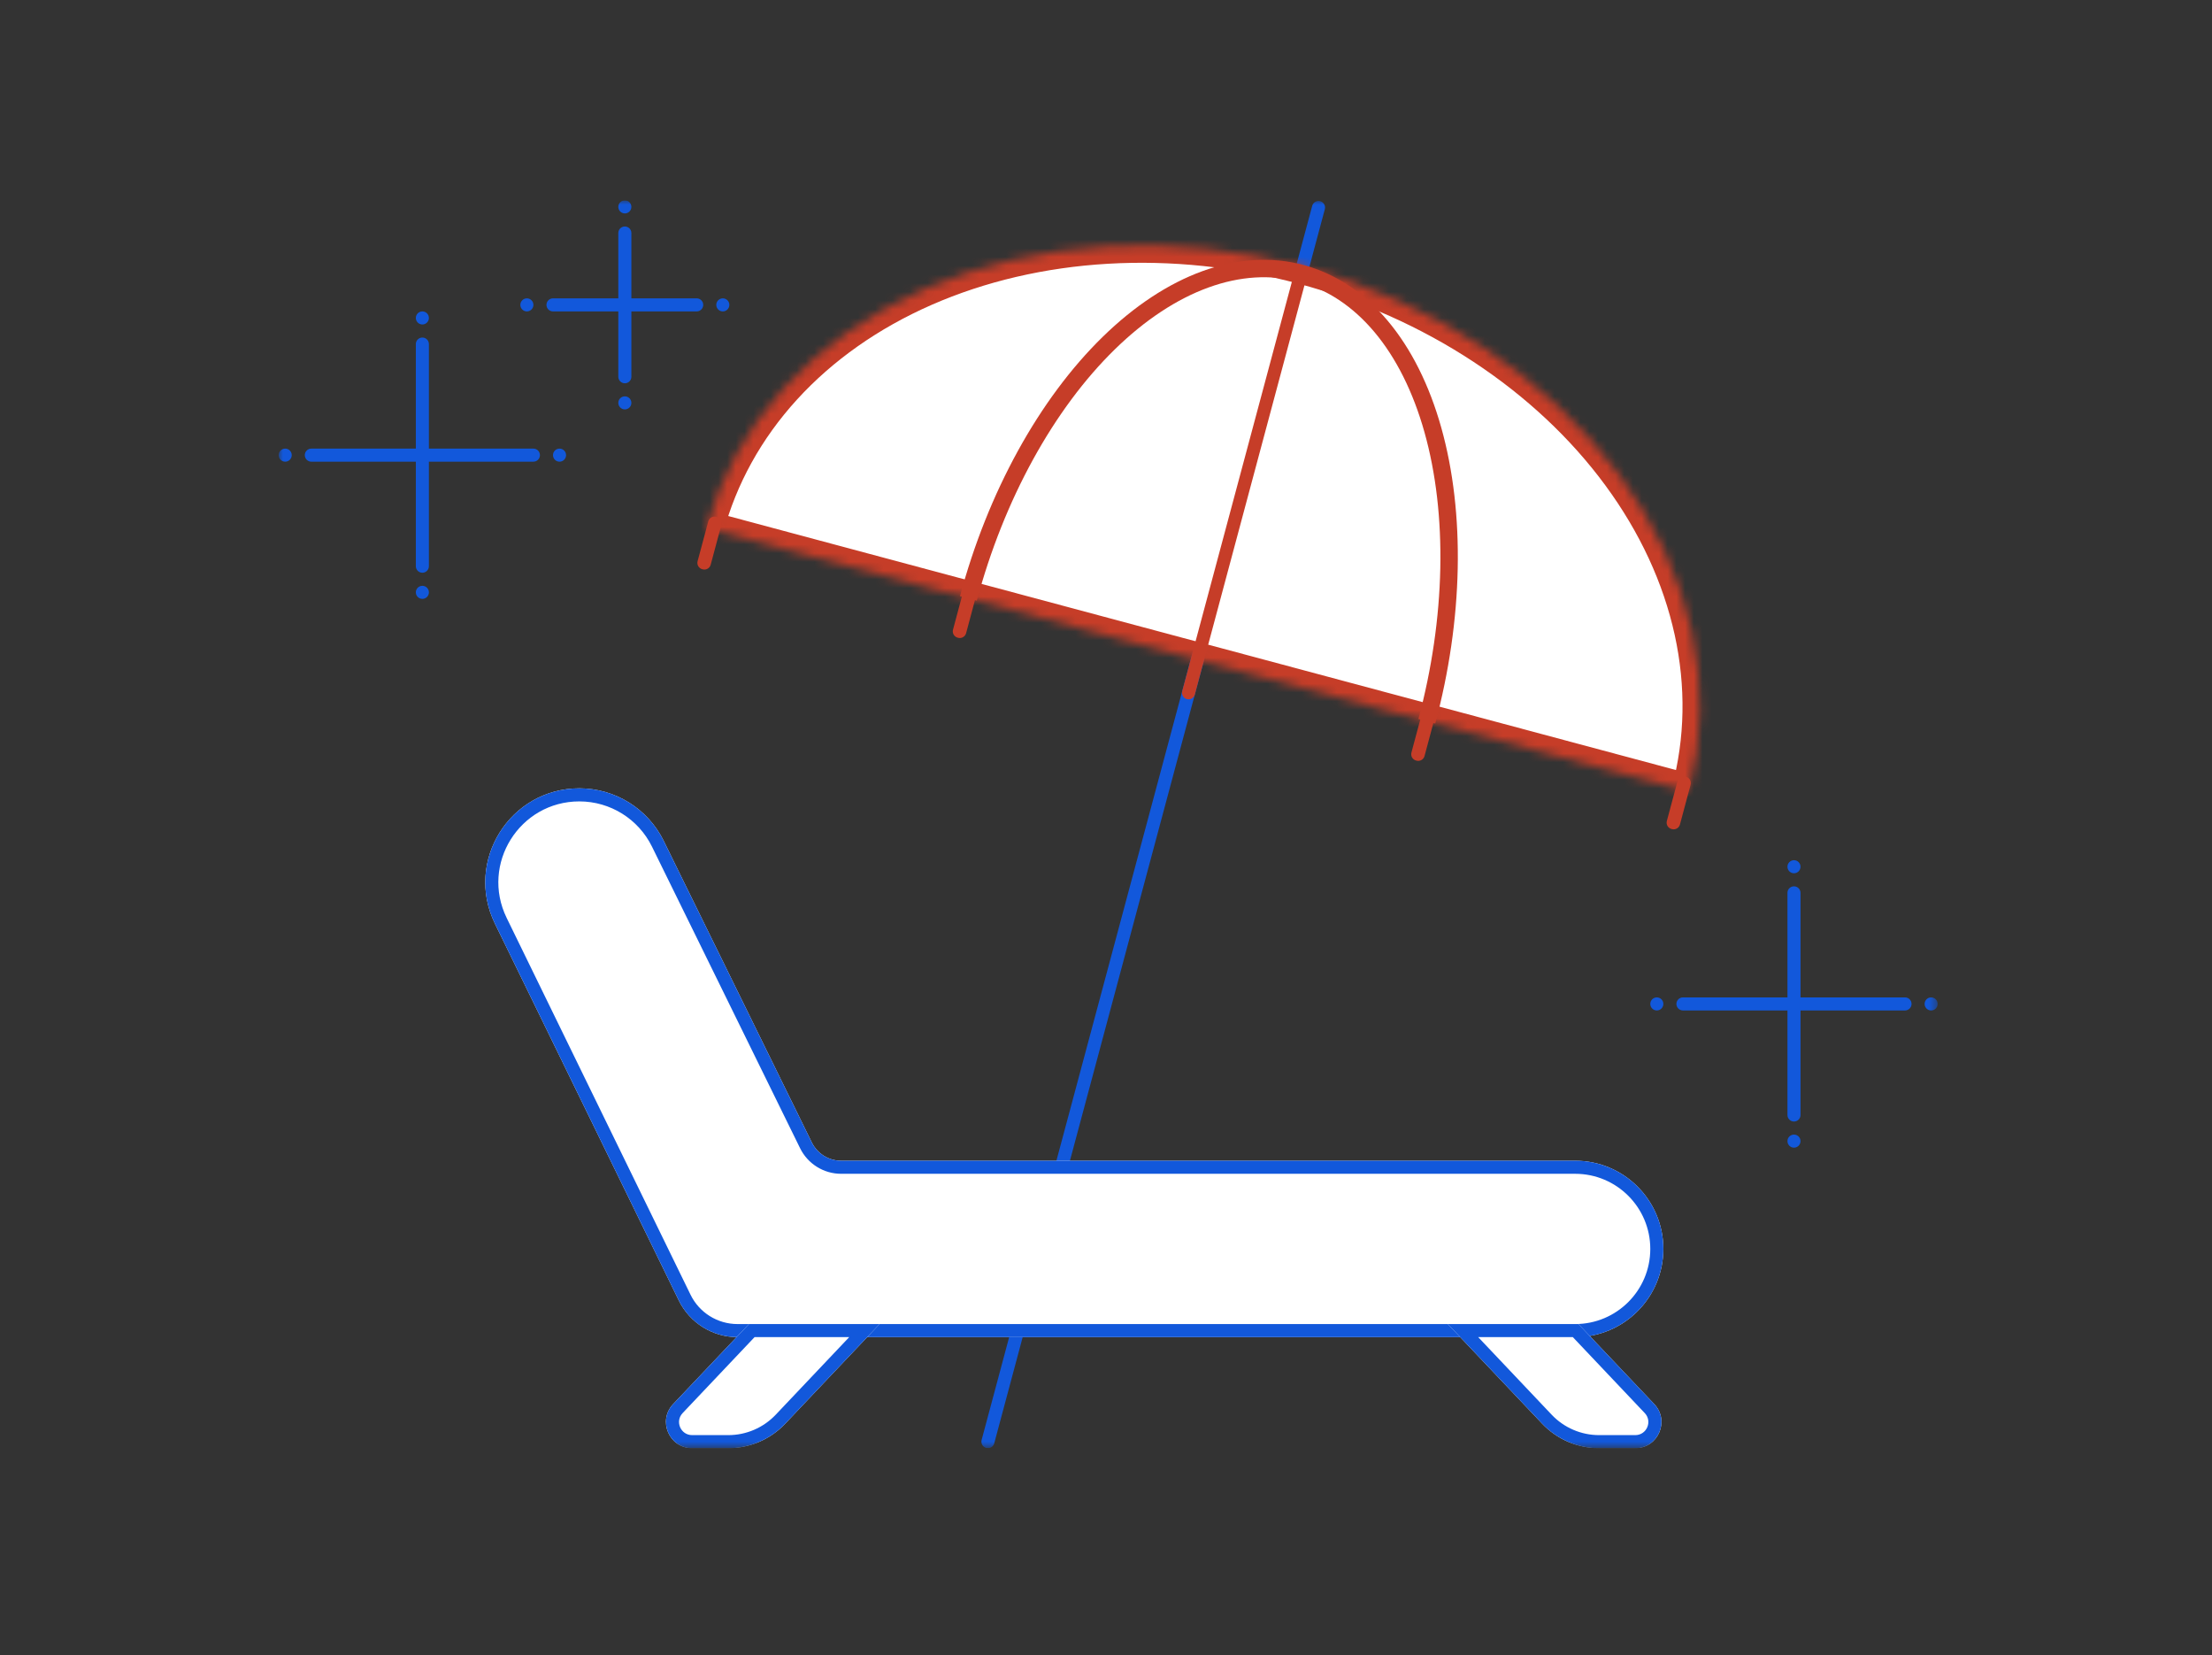
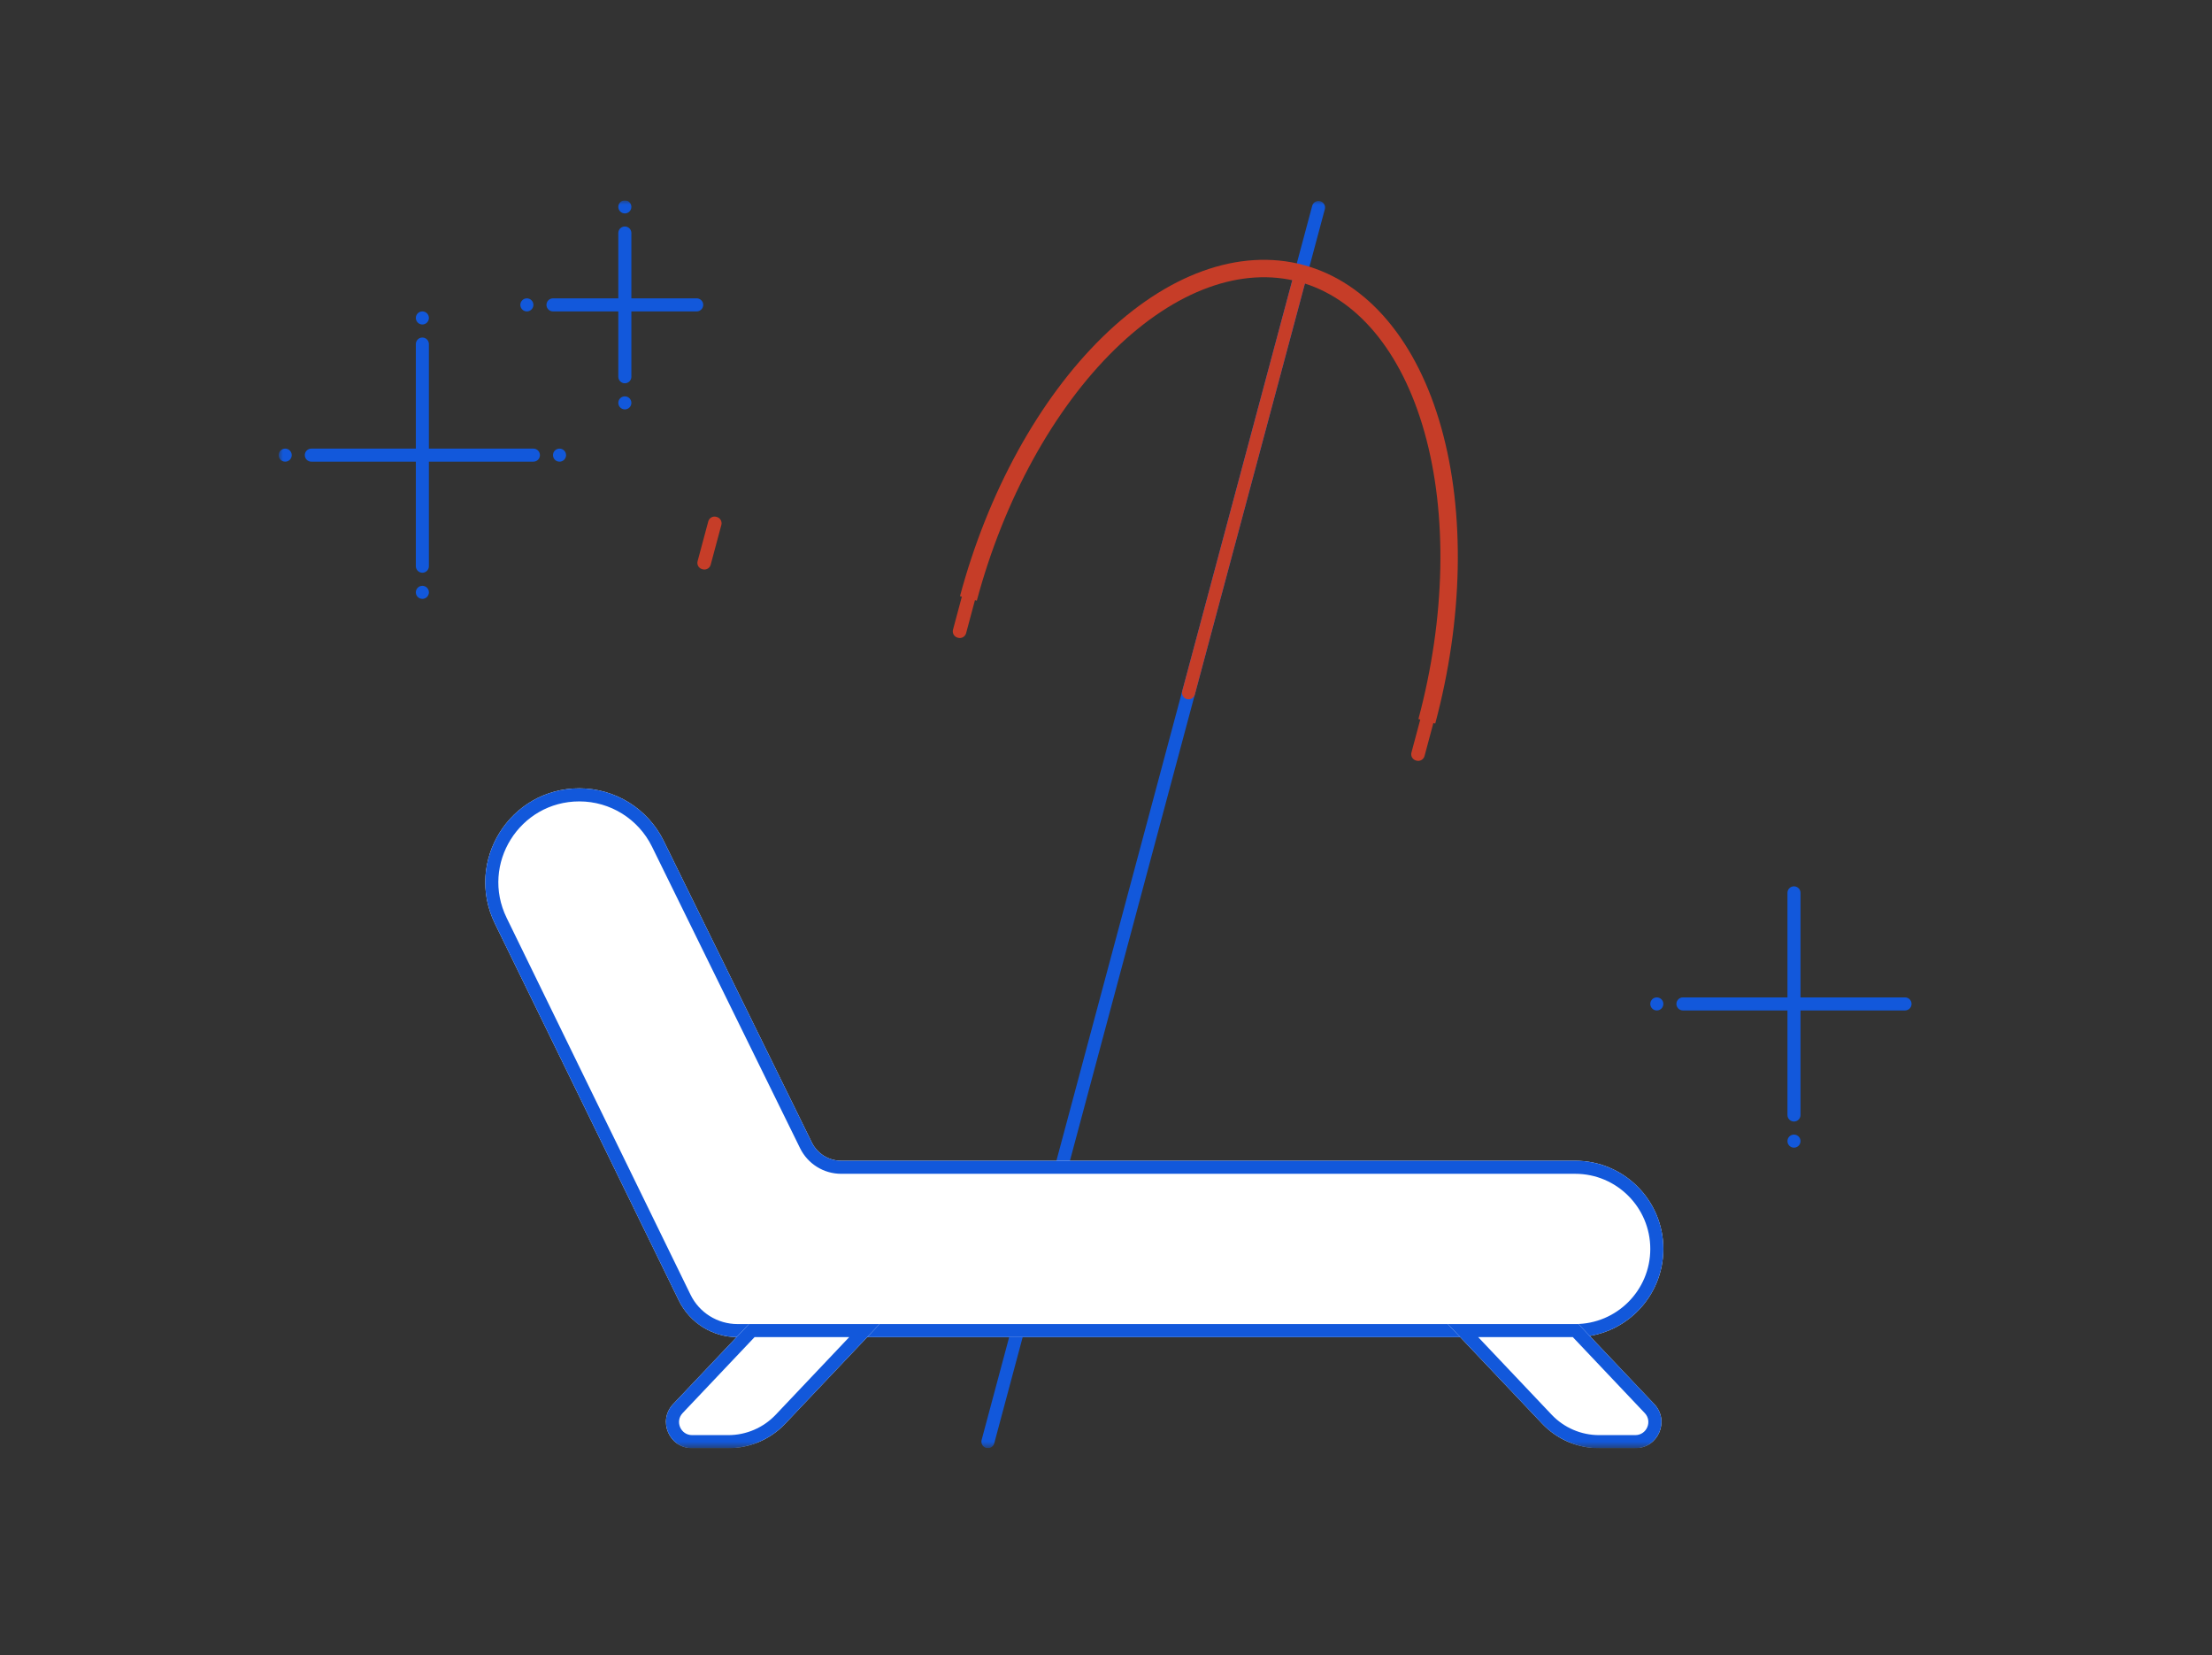
<svg xmlns="http://www.w3.org/2000/svg" width="254" height="190" viewBox="0 0 254 190" fill="none">
  <rect x="0" y="0" width="254" height="190" fill="#333333" stroke="none" />
  <mask id="mask0_4333_10324" style="mask-type:alpha" maskUnits="userSpaceOnUse" x="0" y="0" width="254" height="190">
    <rect width="254" height="190" fill="#D9D9D9" />
  </mask>
  <g mask="url(#mask0_4333_10324)">
</g>
  <g clip-path="url(#clip0_4333_10324)">
    <mask id="mask1_4333_10324" style="mask-type:alpha" maskUnits="userSpaceOnUse" x="32" y="23" width="191" height="144">
      <path d="M222.5 23H32V166.25H222.5V23Z" fill="white" />
    </mask>
    <g mask="url(#mask1_4333_10324)">
      <path d="M150.679 23.628C150.786 23.228 151.198 22.991 151.598 23.098C151.998 23.205 152.235 23.616 152.128 24.016L122.631 134.1C122.524 134.5 122.113 134.737 121.713 134.63C121.313 134.523 121.075 134.112 121.182 133.712L150.679 23.628Z" fill="#1258DB" />
      <mask id="mask2_4333_10324" style="mask-type:luminance" maskUnits="userSpaceOnUse" x="81" y="28" width="115" height="63">
        <path d="M193.92 90.864C195.508 84.939 195.621 78.681 194.254 72.447C192.886 66.213 190.065 60.126 185.95 54.533C181.836 48.94 176.508 43.95 170.273 39.849C164.038 35.748 157.017 32.616 149.61 30.631C142.203 28.646 134.556 27.848 127.106 28.282C119.655 28.716 112.548 30.374 106.187 33.16C99.828 35.947 94.34 39.808 90.039 44.523C85.738 49.237 82.707 54.714 81.119 60.639L137.52 75.752L193.92 90.864Z" fill="white" />
      </mask>
      <g mask="url(#mask2_4333_10324)">
-         <path d="M193.92 90.864C195.508 84.939 195.621 78.681 194.254 72.447C192.886 66.213 190.065 60.126 185.95 54.533C181.836 48.94 176.508 43.95 170.273 39.849C164.038 35.748 157.017 32.616 149.61 30.631C142.203 28.646 134.556 27.848 127.106 28.282C119.655 28.716 112.548 30.374 106.187 33.16C99.828 35.947 94.34 39.808 90.039 44.523C85.738 49.237 82.707 54.714 81.119 60.639L137.52 75.752L193.92 90.864Z" fill="white" stroke="#C63D28" stroke-width="4" />
-       </g>
+         </g>
      <path d="M148.664 31.154C148.771 30.754 149.182 30.517 149.582 30.624C149.982 30.731 150.22 31.142 150.113 31.542L137.202 79.726C137.094 80.126 136.683 80.363 136.284 80.256C135.883 80.149 135.646 79.738 135.753 79.338L148.664 31.154Z" fill="#C63D28" />
      <path d="M163.84 82.804C165.401 76.977 166.266 71.025 166.386 65.288C166.505 59.55 165.877 54.14 164.537 49.365C163.197 44.59 161.171 40.544 158.575 37.459C155.98 34.374 152.864 32.309 149.408 31.383" stroke="#C63D28" stroke-width="2" />
      <path d="M111.199 68.699C112.761 62.872 114.987 57.285 117.752 52.257C120.517 47.228 123.767 42.856 127.314 39.391C130.863 35.926 134.64 33.435 138.431 32.061C142.221 30.687 145.951 30.457 149.408 31.383" stroke="#C63D28" stroke-width="2" />
      <path d="M110.656 67.718C110.764 67.317 111.175 67.08 111.575 67.187L111.63 67.202C112.03 67.309 112.267 67.72 112.16 68.121L110.937 72.688C110.83 73.088 110.418 73.325 110.018 73.218L109.963 73.203C109.563 73.096 109.325 72.685 109.432 72.285L110.656 67.718Z" fill="#C63D28" />
      <path d="M81.328 59.859C81.435 59.459 81.846 59.221 82.246 59.328L82.301 59.343C82.701 59.45 82.939 59.862 82.832 60.262L81.608 64.829C81.501 65.229 81.089 65.466 80.689 65.359L80.634 65.344C80.234 65.237 79.997 64.826 80.104 64.426L81.328 59.859Z" fill="#C63D28" />
-       <path d="M192.625 89.681C192.732 89.281 193.143 89.043 193.544 89.15L193.599 89.165C193.999 89.272 194.236 89.684 194.129 90.084L192.906 94.651C192.798 95.051 192.387 95.288 191.987 95.181L191.931 95.166C191.532 95.059 191.294 94.648 191.401 94.248L192.625 89.681Z" fill="#C63D28" />
      <path d="M163.296 81.822C163.403 81.422 163.815 81.185 164.215 81.292L164.27 81.307C164.67 81.414 164.908 81.825 164.8 82.225L163.576 86.793C163.469 87.193 163.058 87.43 162.658 87.323L162.603 87.308C162.202 87.201 161.965 86.79 162.073 86.39L163.296 81.822Z" fill="#C63D28" />
      <path d="M116.038 152.912C116.146 152.512 116.557 152.274 116.956 152.382C117.357 152.489 117.595 152.901 117.487 153.3L114.167 165.692C114.06 166.092 113.648 166.329 113.248 166.222C112.848 166.115 112.611 165.704 112.718 165.303L116.038 152.912Z" fill="#1258DB" />
      <path d="M61.25 51.5H35.75C35.336 51.5 35 51.836 35 52.25C35 52.664 35.336 53 35.75 53H61.25C61.664 53 62 52.664 62 52.25C62 51.836 61.664 51.5 61.25 51.5Z" fill="#1258DB" />
      <path d="M49.25 39.5C49.25 39.086 48.914 38.75 48.5 38.75C48.086 38.75 47.75 39.086 47.75 39.5V65C47.75 65.414 48.086 65.75 48.5 65.75C48.914 65.75 49.25 65.414 49.25 65V39.5Z" fill="#1258DB" />
      <path d="M32.75 53C33.164 53 33.5 52.664 33.5 52.25C33.5 51.836 33.164 51.5 32.75 51.5C32.336 51.5 32 51.836 32 52.25C32 52.664 32.336 53 32.75 53Z" fill="#1258DB" />
      <path d="M64.25 53C64.664 53 65 52.664 65 52.25C65 51.836 64.664 51.5 64.25 51.5C63.836 51.5 63.5 51.836 63.5 52.25C63.5 52.664 63.836 53 64.25 53Z" fill="#1258DB" />
      <path d="M48.5 37.25C48.914 37.25 49.25 36.914 49.25 36.5C49.25 36.086 48.914 35.75 48.5 35.75C48.086 35.75 47.75 36.086 47.75 36.5C47.75 36.914 48.086 37.25 48.5 37.25Z" fill="#1258DB" />
      <path d="M48.5 68.75C48.914 68.75 49.25 68.414 49.25 68C49.25 67.586 48.914 67.25 48.5 67.25C48.086 67.25 47.75 67.586 47.75 68C47.75 68.414 48.086 68.75 48.5 68.75Z" fill="#1258DB" />
      <path d="M218.75 114.5H193.25C192.836 114.5 192.5 114.836 192.5 115.25C192.5 115.664 192.836 116 193.25 116H218.75C219.164 116 219.5 115.664 219.5 115.25C219.5 114.836 219.164 114.5 218.75 114.5Z" fill="#1258DB" />
      <path d="M206.75 102.5C206.75 102.086 206.414 101.75 206 101.75C205.586 101.75 205.25 102.086 205.25 102.5V128C205.25 128.414 205.586 128.75 206 128.75C206.414 128.75 206.75 128.414 206.75 128V102.5Z" fill="#1258DB" />
      <path d="M190.25 116C190.664 116 191 115.664 191 115.25C191 114.836 190.664 114.5 190.25 114.5C189.836 114.5 189.5 114.836 189.5 115.25C189.5 115.664 189.836 116 190.25 116Z" fill="#1258DB" />
-       <path d="M221.75 116C222.164 116 222.5 115.664 222.5 115.25C222.5 114.836 222.164 114.5 221.75 114.5C221.336 114.5 221 114.836 221 115.25C221 115.664 221.336 116 221.75 116Z" fill="#1258DB" />
-       <path d="M206 100.25C206.414 100.25 206.75 99.914 206.75 99.5C206.75 99.086 206.414 98.75 206 98.75C205.586 98.75 205.25 99.086 205.25 99.5C205.25 99.914 205.586 100.25 206 100.25Z" fill="#1258DB" />
      <path d="M206 131.75C206.414 131.75 206.75 131.414 206.75 131C206.75 130.586 206.414 130.25 206 130.25C205.586 130.25 205.25 130.586 205.25 131C205.25 131.414 205.586 131.75 206 131.75Z" fill="#1258DB" />
      <path d="M80 34.25H63.5C63.086 34.25 62.75 34.586 62.75 35C62.75 35.414 63.086 35.75 63.5 35.75H80C80.414 35.75 80.75 35.414 80.75 35C80.75 34.586 80.414 34.25 80 34.25Z" fill="#1258DB" />
      <path d="M72.5 26.75C72.5 26.336 72.164 26 71.75 26C71.336 26 71 26.336 71 26.75V43.25C71 43.664 71.336 44 71.75 44C72.164 44 72.5 43.664 72.5 43.25V26.75Z" fill="#1258DB" />
      <path d="M60.5 35.75C60.914 35.75 61.25 35.414 61.25 35C61.25 34.586 60.914 34.25 60.5 34.25C60.086 34.25 59.75 34.586 59.75 35C59.75 35.414 60.086 35.75 60.5 35.75Z" fill="#1258DB" />
-       <path d="M83 35.75C83.414 35.75 83.75 35.414 83.75 35C83.75 34.586 83.414 34.25 83 34.25C82.586 34.25 82.25 34.586 82.25 35C82.25 35.414 82.586 35.75 83 35.75Z" fill="#1258DB" />
      <path d="M71.75 24.5C72.164 24.5 72.5 24.164 72.5 23.75C72.5 23.336 72.164 23 71.75 23C71.336 23 71 23.336 71 23.75C71 24.164 71.336 24.5 71.75 24.5Z" fill="#1258DB" />
      <path d="M71.75 47C72.164 47 72.5 46.664 72.5 46.25C72.5 45.836 72.164 45.5 71.75 45.5C71.336 45.5 71 45.836 71 46.25C71 46.664 71.336 47 71.75 47Z" fill="#1258DB" />
      <path d="M84.684 153.5H180.875C186.467 153.5 191 148.967 191 143.375C191 137.783 186.467 133.25 180.875 133.25H96.585C95.156 133.25 93.85 132.437 93.22 131.154L76.214 96.534C74.399 92.84 70.642 90.5 66.527 90.5C58.549 90.5 53.329 98.857 56.828 106.027L77.945 149.29C79.202 151.866 81.818 153.5 84.684 153.5Z" fill="white" />
      <path fill-rule="evenodd" clip-rule="evenodd" d="M84.684 152H180.875C185.638 152 189.5 148.138 189.5 143.375C189.5 138.612 185.638 134.75 180.875 134.75H96.585C94.584 134.75 92.756 133.611 91.873 131.814L74.867 97.195C73.305 94.015 70.07 92 66.527 92C59.658 92 55.163 99.195 58.176 105.369L79.293 148.632C80.299 150.693 82.391 152 84.684 152ZM180.875 153.5H84.684C81.818 153.5 79.202 151.866 77.945 149.29L56.828 106.027C53.329 98.857 58.549 90.5 66.527 90.5C70.642 90.5 74.399 92.84 76.214 96.534L93.22 131.154C93.85 132.437 95.156 133.25 96.585 133.25H180.875C186.467 133.25 191 137.783 191 143.375C191 148.967 186.467 153.5 180.875 153.5Z" fill="#1258DB" />
      <path d="M166.25 152H181.25L189.953 161.187C191.765 163.098 190.409 166.25 187.776 166.25H183.622C181.15 166.25 178.787 165.234 177.087 163.44L166.25 152Z" fill="white" />
      <path fill-rule="evenodd" clip-rule="evenodd" d="M166.25 152L177.087 163.44C178.787 165.234 181.15 166.25 183.622 166.25H187.776C190.409 166.25 191.765 163.098 189.953 161.187L181.25 152H166.25ZM169.737 153.5L178.176 162.408C179.593 163.903 181.562 164.75 183.622 164.75H187.776C189.092 164.75 189.77 163.174 188.864 162.219L180.605 153.5H169.737Z" fill="#1258DB" />
      <path d="M101 152H86L77.297 161.187C75.486 163.098 76.841 166.25 79.475 166.25H83.629C86.1 166.25 88.463 165.234 90.162 163.44L101 152Z" fill="white" />
      <path fill-rule="evenodd" clip-rule="evenodd" d="M101 152L90.162 163.44C88.463 165.234 86.1 166.25 83.629 166.25H79.475C76.841 166.25 75.486 163.098 77.297 161.187L86 152H101ZM97.513 153.5L89.073 162.408C87.657 163.903 85.688 164.75 83.629 164.75H79.475C78.158 164.75 77.48 163.174 78.386 162.219L86.645 153.5H97.513Z" fill="#1258DB" />
    </g>
  </g>
  <defs>
    <clipPath id="clip0_4333_10324">
      <rect width="190.5" height="143.25" fill="white" transform="translate(32 23)" />
    </clipPath>
  </defs>
</svg>